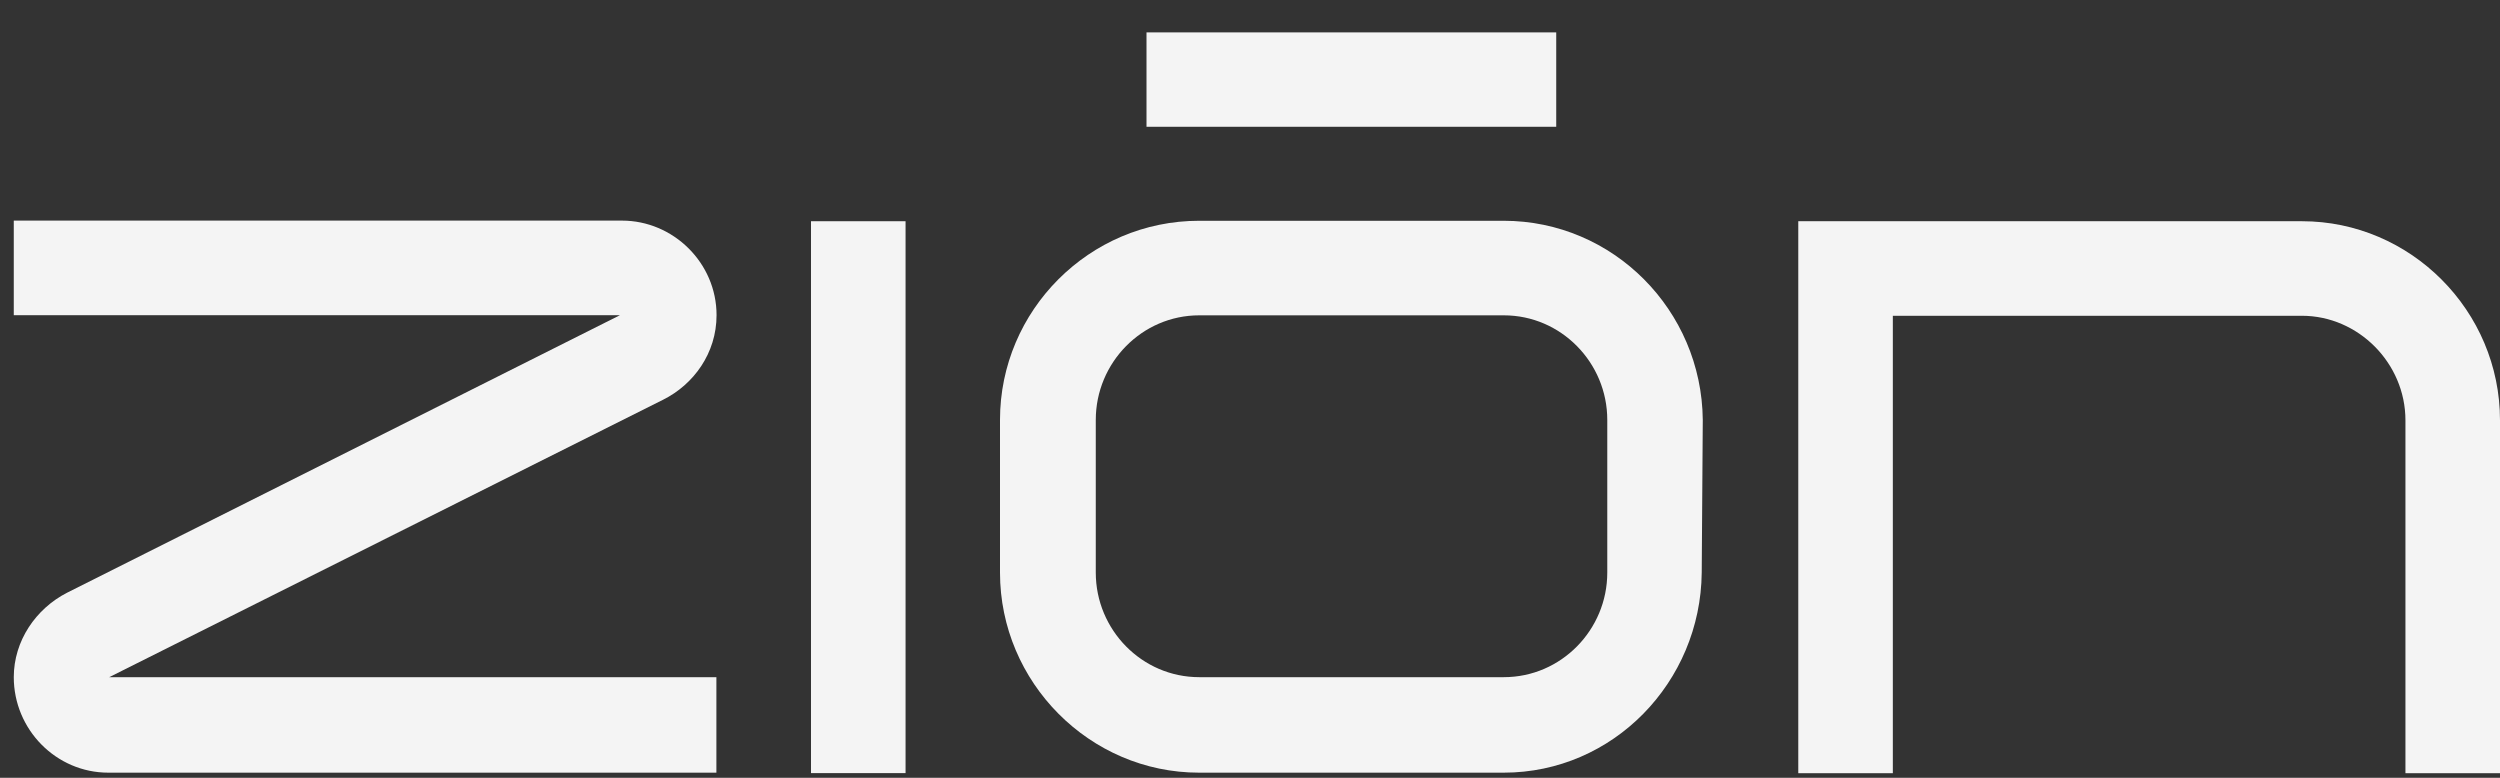
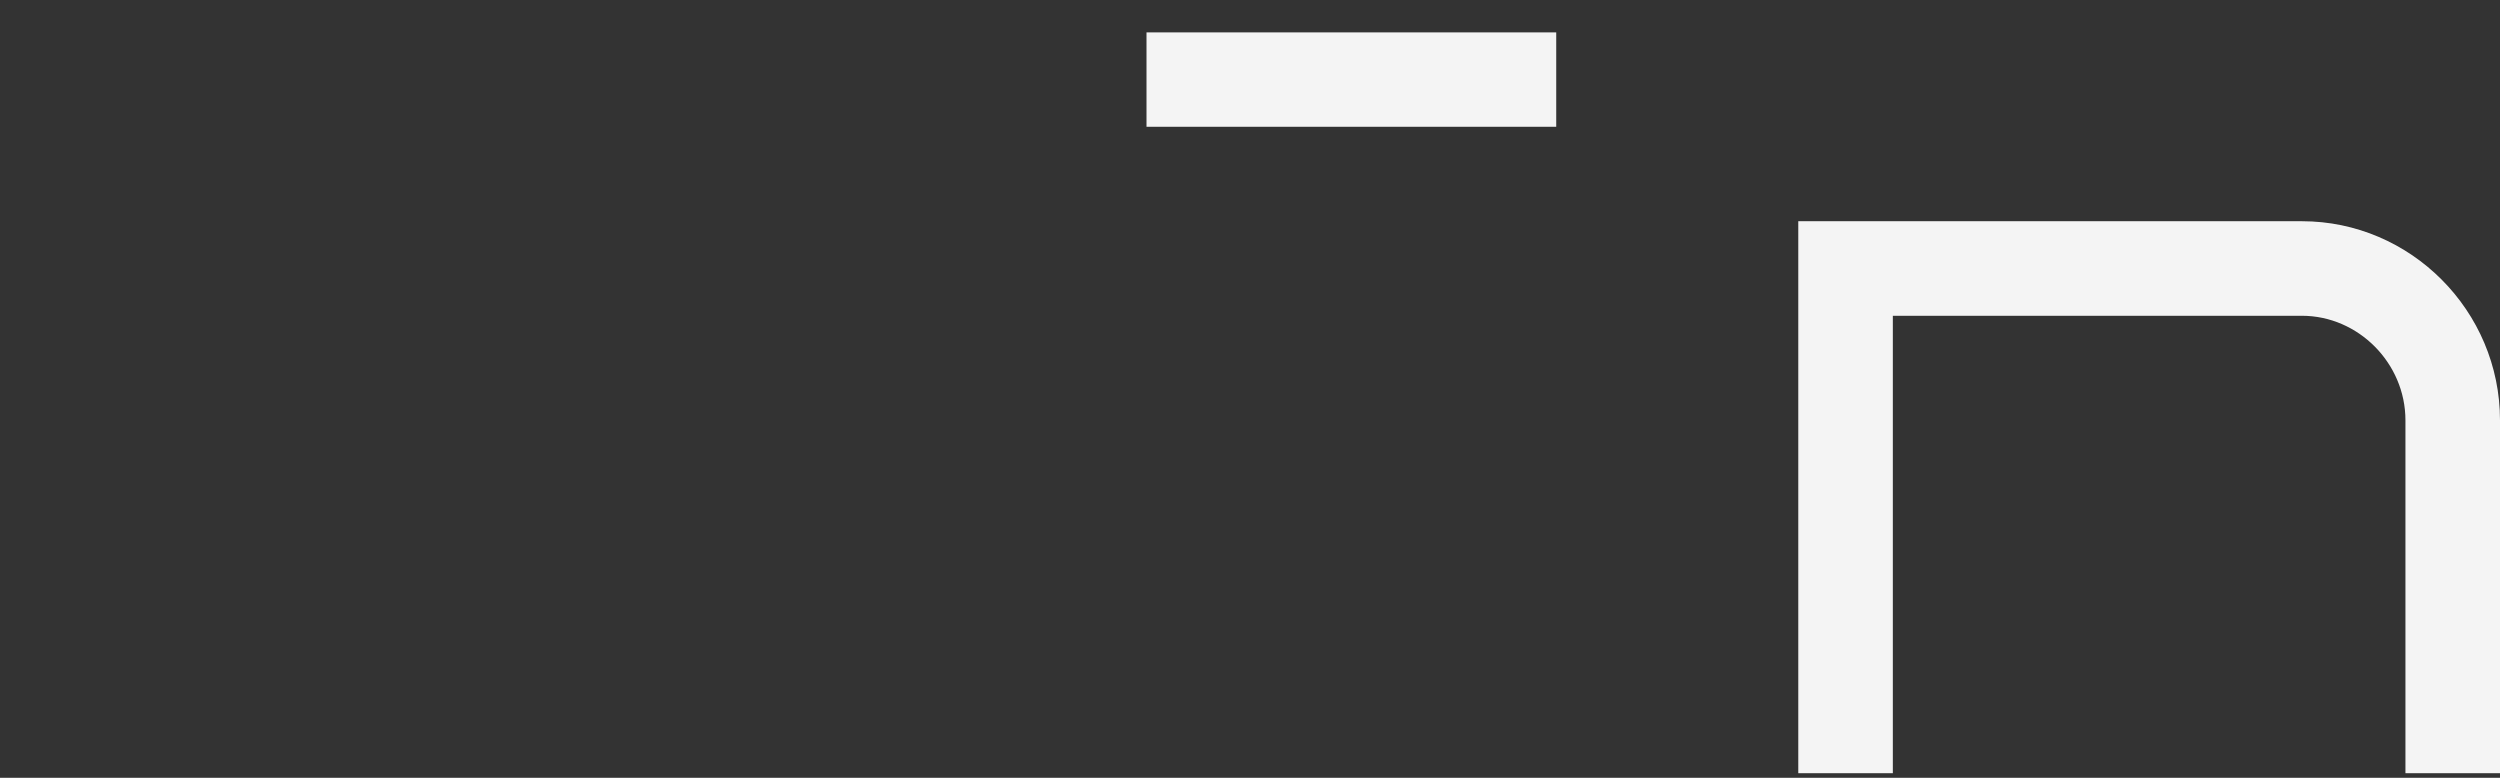
<svg xmlns="http://www.w3.org/2000/svg" width="45" height="14" viewBox="0 0 45 14" fill="none">
  <rect x="0" y="0" width="45" height="14" fill="#333333" stroke="none" />
-   <path d="M11.938 7.194L1.966 12.189H12.895V13.908H1.95C1.009 13.908 0.248 13.13 0.248 12.189C0.248 11.536 0.645 10.957 1.207 10.669L11.16 5.673H0.248V3.971H11.196C12.117 3.971 12.898 4.73 12.898 5.673C12.898 6.361 12.482 6.922 11.938 7.194Z" fill="#F4F4F4" />
-   <path d="M14.598 3.982H16.3V13.916H14.598V3.982Z" fill="#F4F4F4" />
-   <path d="M30.65 7.558L30.631 10.307C30.612 12.279 29.037 13.908 27.066 13.908H21.584C19.612 13.908 18 12.279 18 10.307V7.558C18 5.587 19.609 3.974 21.584 3.974H27.066C29.037 3.974 30.631 5.584 30.65 7.558ZM28.931 7.558C28.931 6.528 28.099 5.676 27.069 5.676H21.586C20.556 5.676 19.724 6.528 19.724 7.558V10.307C19.724 11.338 20.556 12.189 21.586 12.189H27.069C28.099 12.189 28.931 11.338 28.931 10.307V7.558Z" fill="#F4F4F4" />
  <path d="M45 7.566V13.918H43.298V7.566C43.298 6.535 42.447 5.684 41.435 5.684H34.071V13.918H32.369V3.982H41.435C43.39 3.982 45 5.592 45 7.566Z" fill="#F4F4F4" />
  <path d="M28.012 0.583H20.637V2.282H28.012V0.583Z" fill="#F4F4F4" />
</svg>